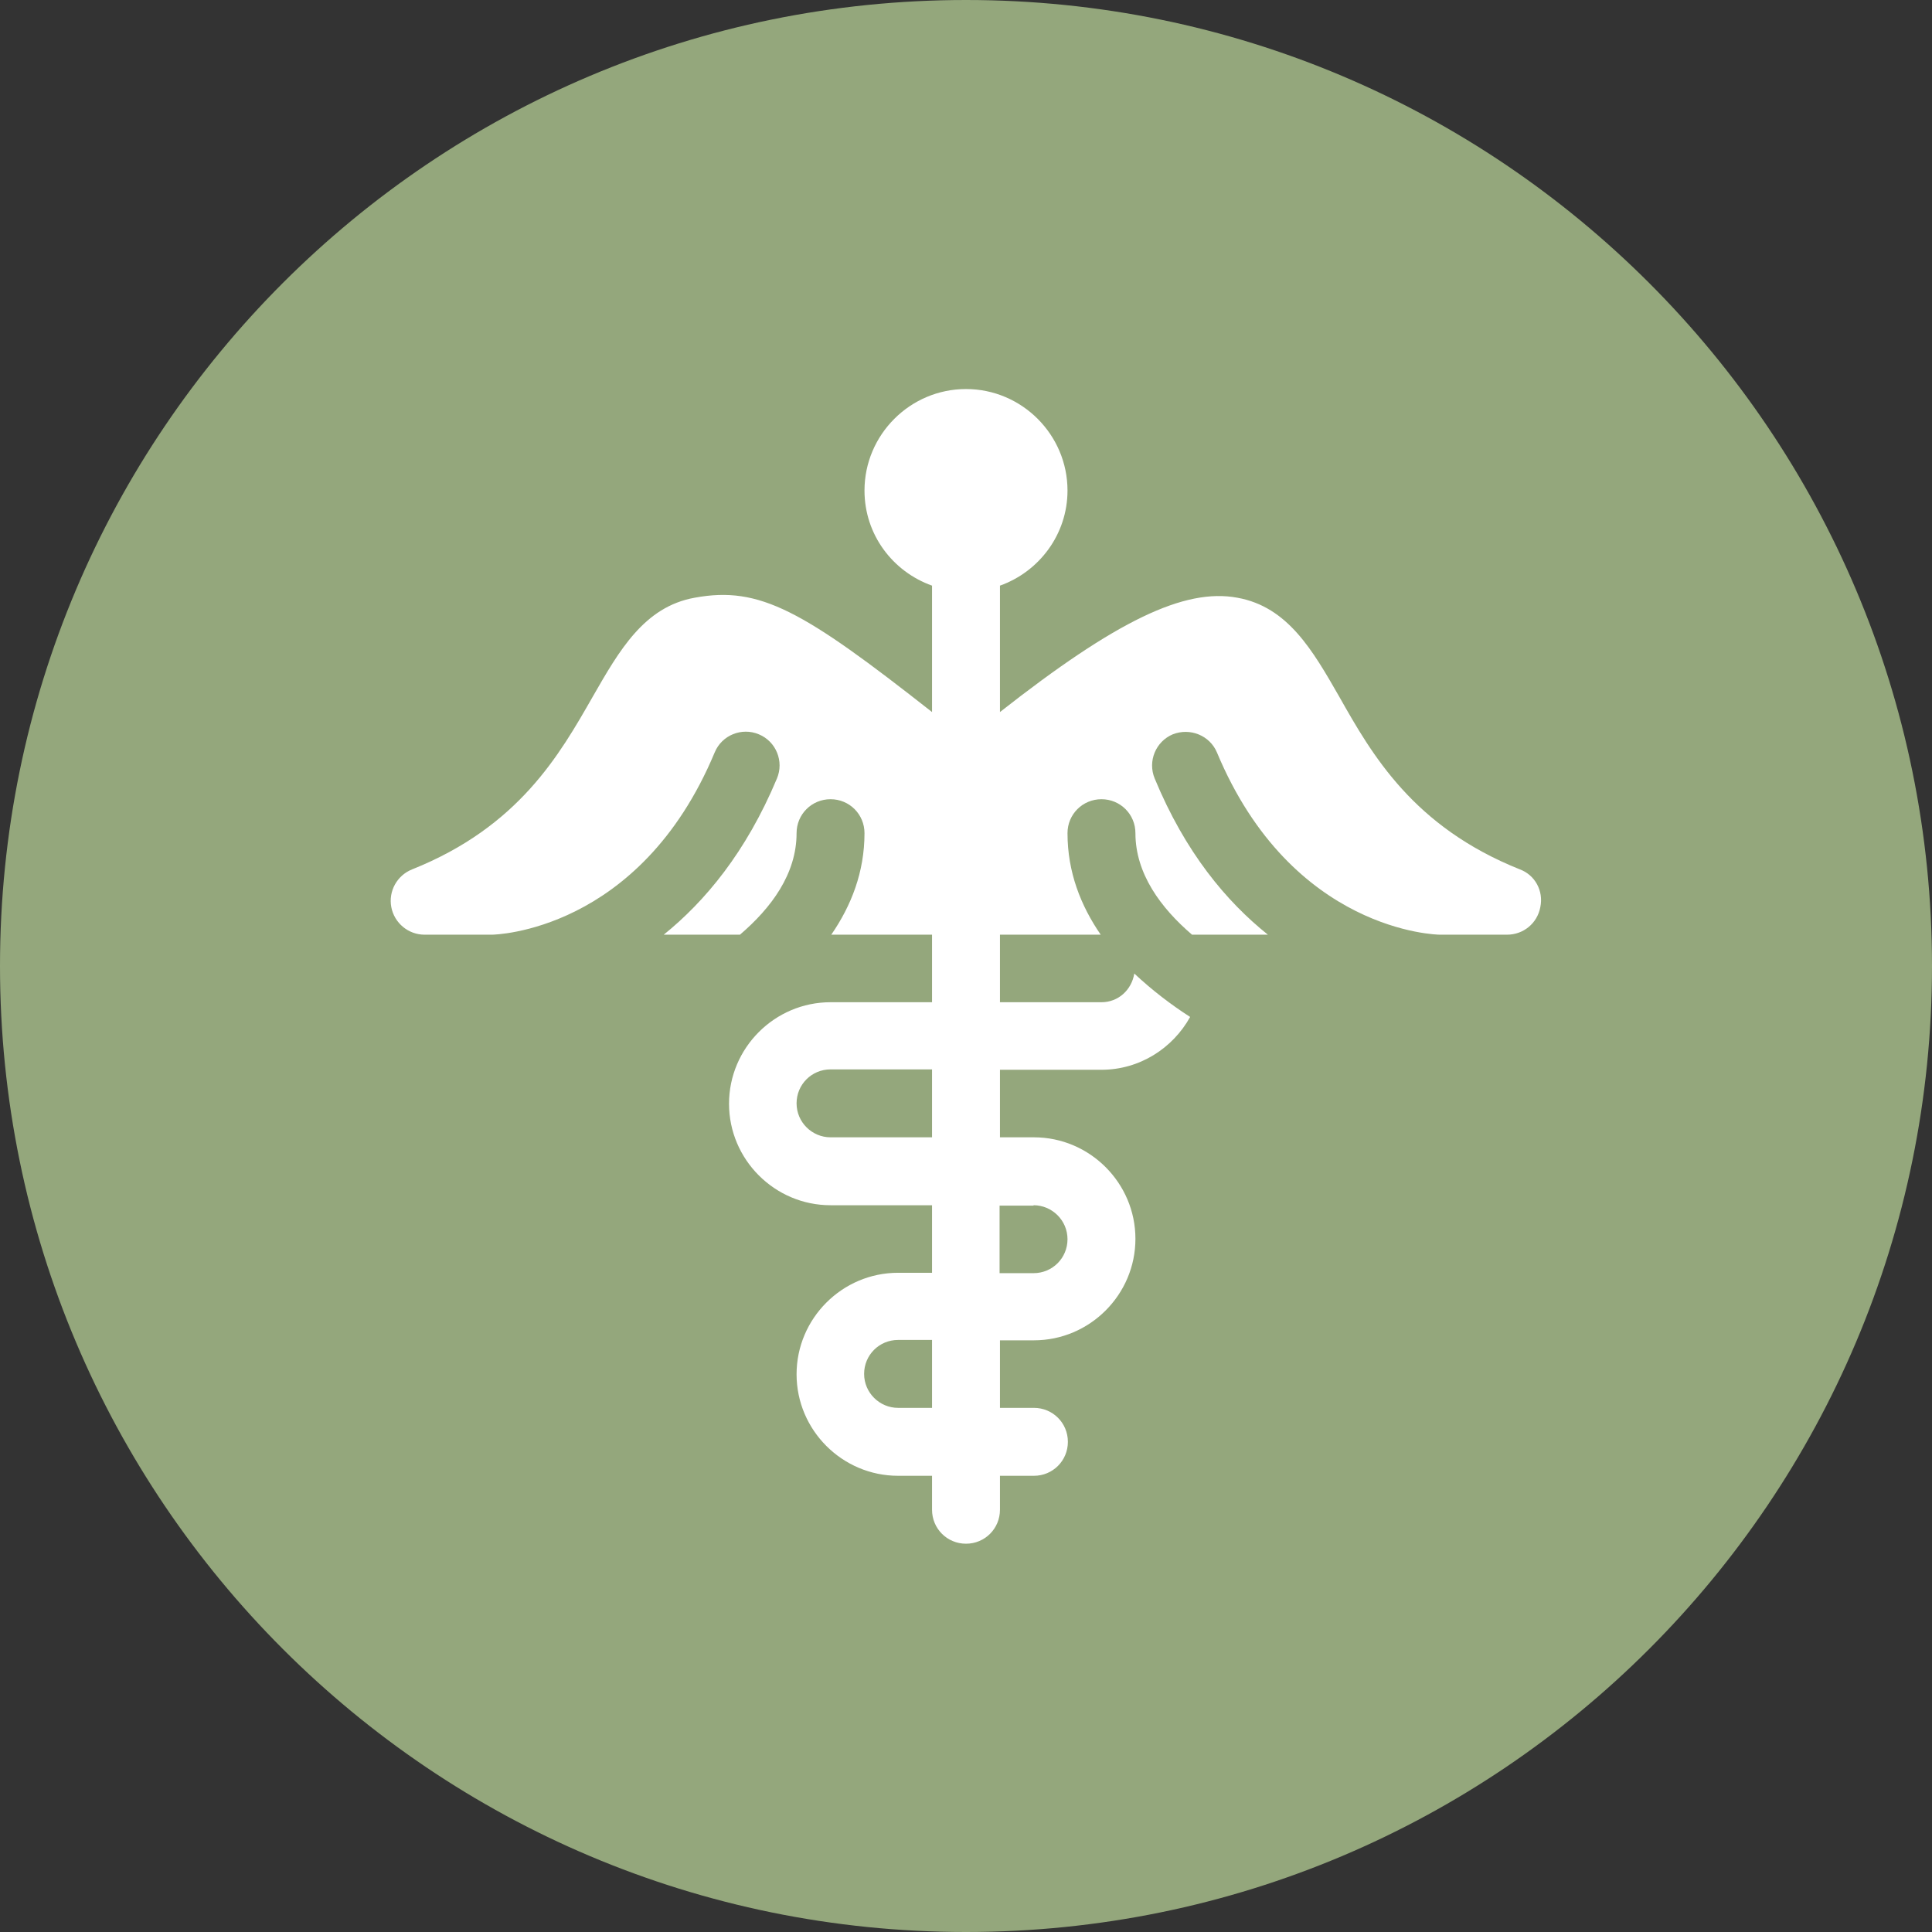
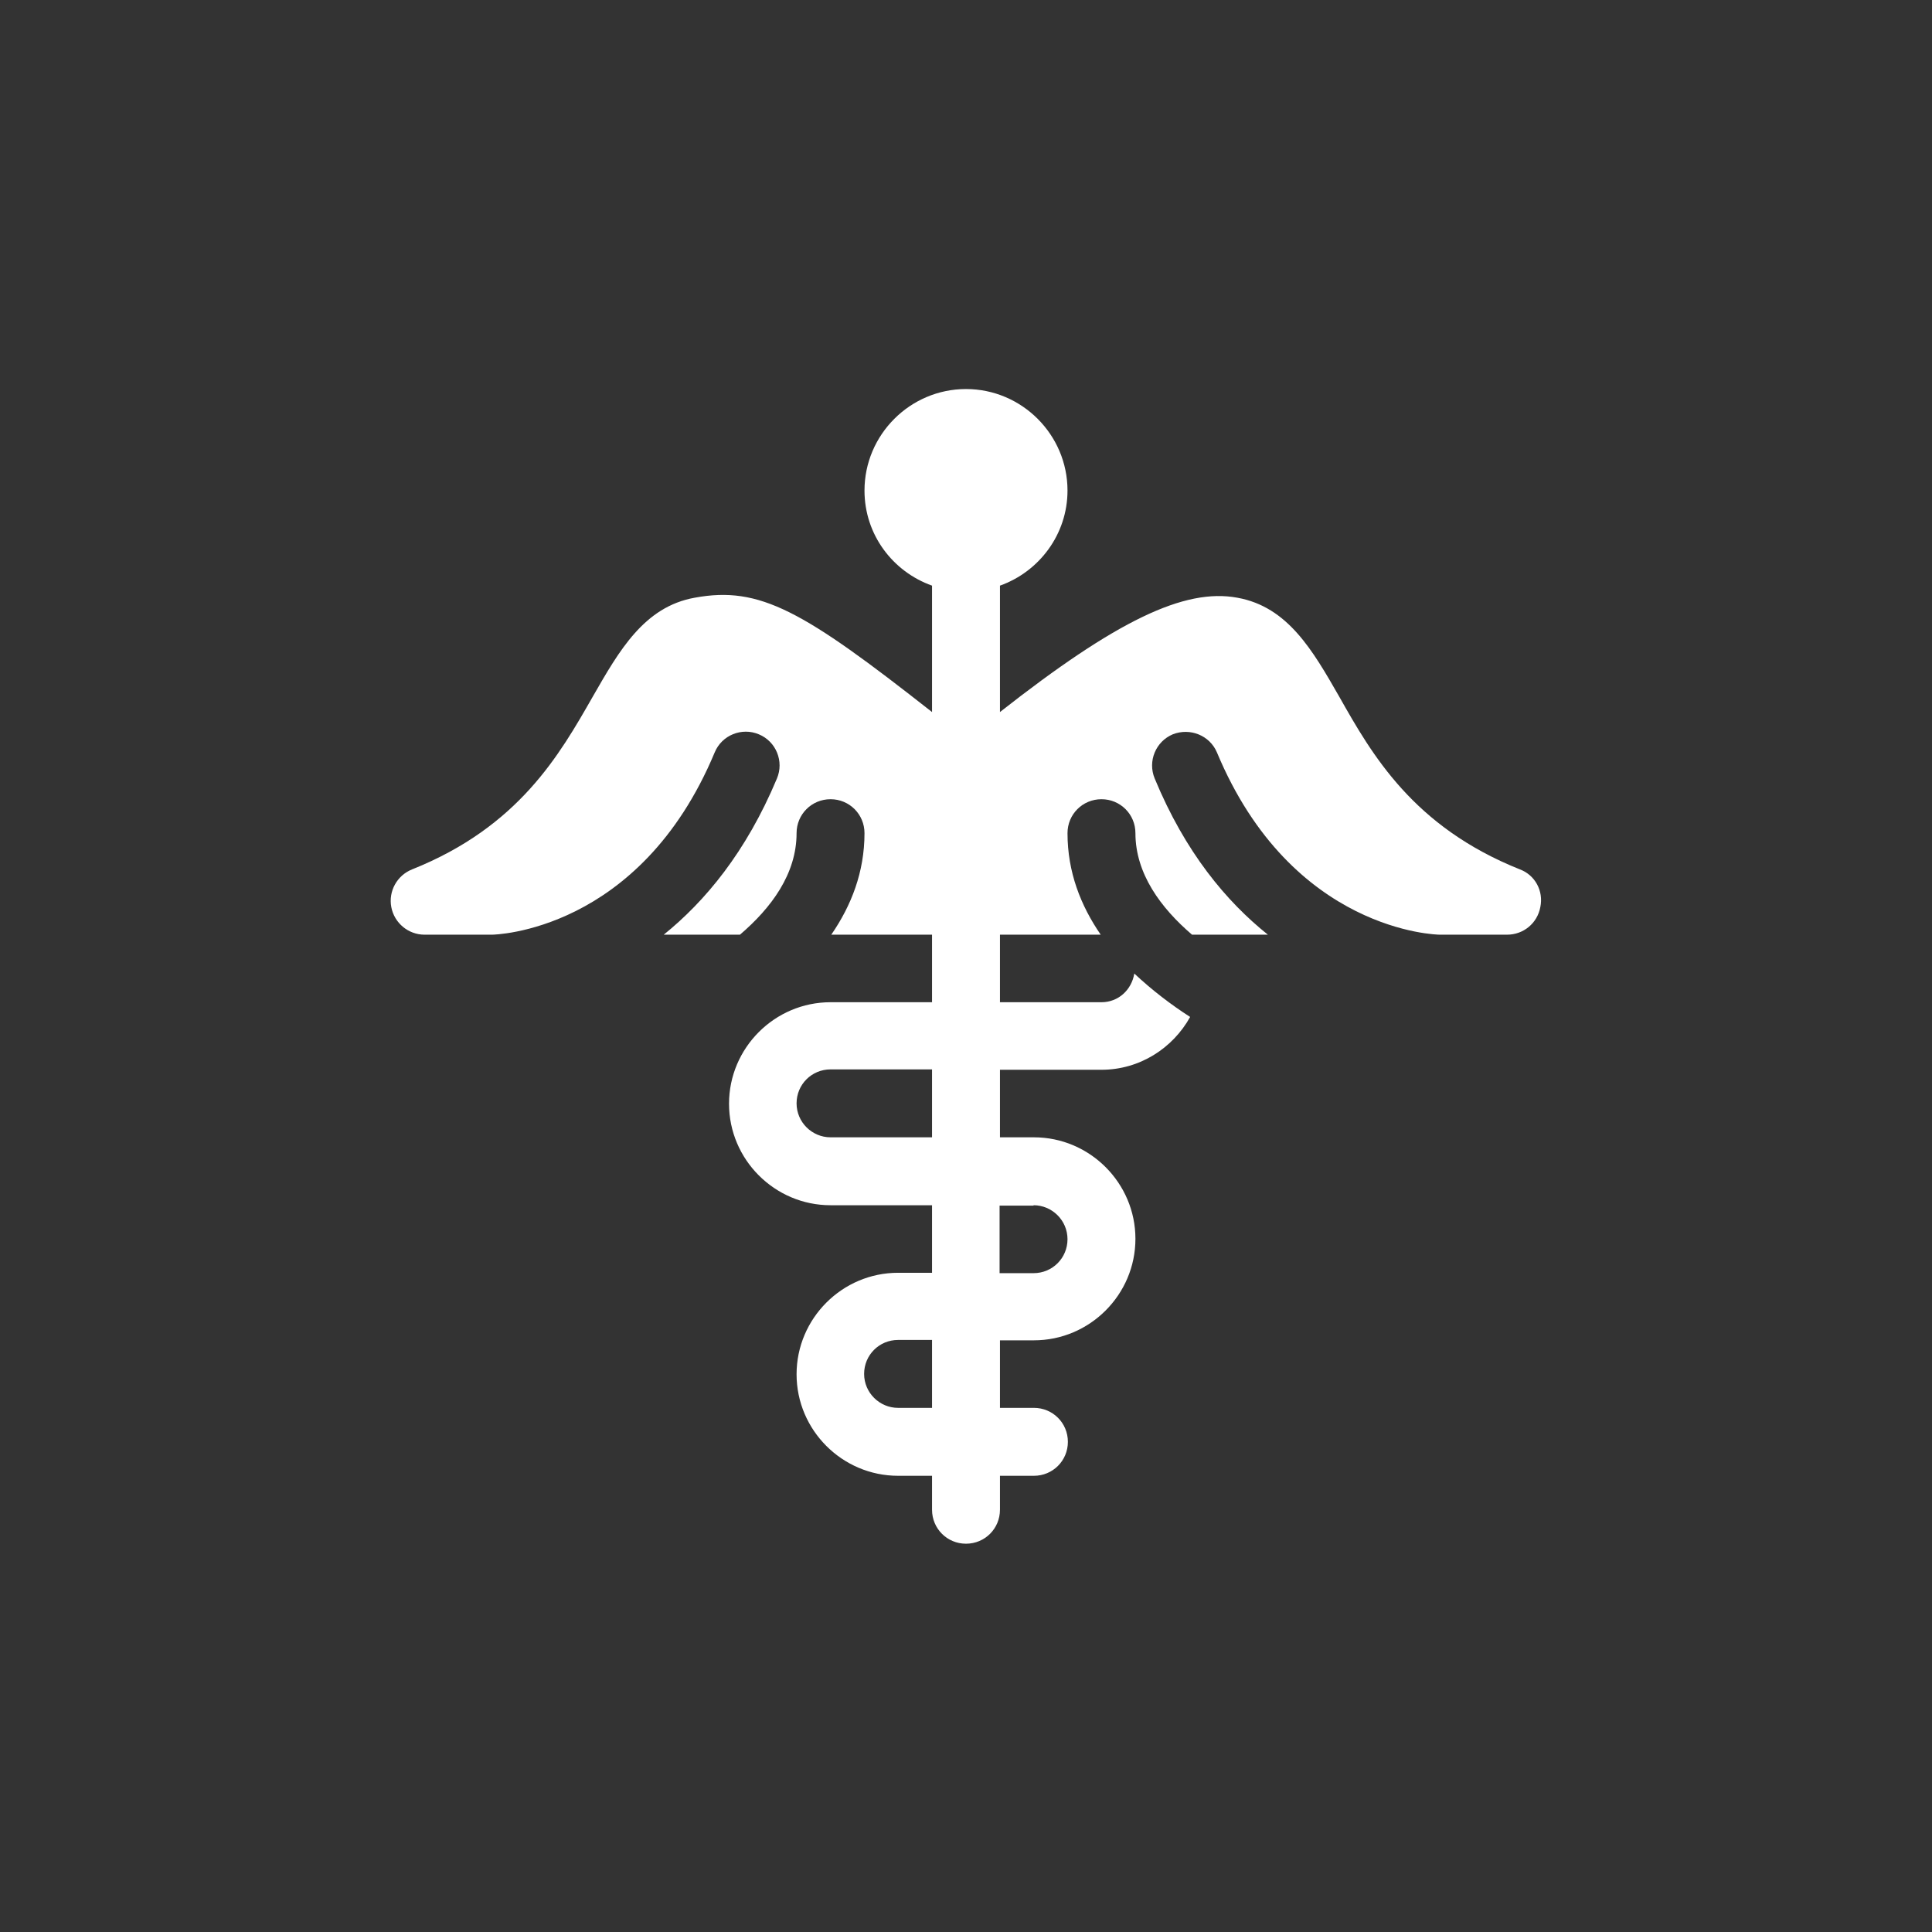
<svg xmlns="http://www.w3.org/2000/svg" id="Capa_1" x="0px" y="0px" width="512px" height="512px" viewBox="0 0 512 512" style="enable-background:new 0 0 512 512;" xml:space="preserve">
  <rect x="0" y="0" width="512" height="512" fill="#333333" stroke="none" />
  <style type="text/css">
	.st0{fill:#94A77C;}
	.st1{fill:#FFFFFF;}
</style>
-   <path class="st0" d="M256,512L256,512C114.6,512,0,397.4,0,256v0C0,114.6,114.6,0,256,0h0c141.4,0,256,114.6,256,256v0  C512,397.4,397.4,512,256,512z" />
  <g>
    <g>
      <path class="st1" d="M402.8,230.4c-28.3-11.3-39.2-30.4-47.9-45.8c-7-12.2-13.6-23.8-27-26.2c-14-2.6-32.1,6.1-62.9,30.3v-33.5    c10.4-3.7,17.9-13.6,17.9-25.2c0-14.8-12.1-26.9-26.9-26.9c-14.8,0-26.9,12.1-26.9,26.9c0,11.7,7.5,21.5,17.9,25.2v33.5    c-34.1-26.8-45.6-33.5-62.9-30.3c-13.4,2.4-20,14-27,26.2c-8.8,15.4-19.6,34.5-47.9,45.8c-4,1.6-6.3,5.8-5.5,10    c0.8,4.2,4.5,7.3,8.8,7.3h17.9c0.4,0,39.1-0.6,59-48.3c1.9-4.6,7.2-6.7,11.7-4.8c4.6,1.9,6.7,7.2,4.8,11.7    c-8.2,19.6-19.1,32.6-30,41.4h20.2c8.3-7.1,15-16.1,15-26.9c0-5,4-9,9-9s9,4,9,9c0,10.3-3.5,19.2-8.8,26.9H247v17.9h-26.9    c-14.8,0-26.9,12.1-26.9,26.9s12.1,26.9,26.9,26.9H247v17.9h-9c-14.8,0-26.9,12.1-26.9,26.9s12.1,26.9,26.9,26.9h9v9c0,5,4,9,9,9    c5,0,9-4,9-9v-9h9c5,0,9-4,9-9s-4-9-9-9h-9v-17.9h9c14.8,0,26.9-12.1,26.9-26.9s-12.1-26.9-26.9-26.9h-9v-17.9h26.9    c10.1,0,18.9-5.7,23.5-14c-5-3.2-10.1-7.1-14.8-11.5c-0.7,4.3-4.2,7.6-8.7,7.6H265v-17.9h26.7c-5.3-7.7-8.8-16.6-8.8-26.9    c0-5,4-9,9-9c5,0,9,4,9,9c0,10.7,6.7,19.8,15,26.9H336c-11-8.8-21.9-21.8-30-41.4c-1.9-4.6,0.3-9.8,4.8-11.7    c4.6-1.8,9.8,0.3,11.7,4.8c19.9,47.7,58.6,48.3,59,48.3h17.9c4.3,0,8-3,8.8-7.3C409.1,236.1,406.8,231.9,402.8,230.4z M247,373.1    h-9c-4.9,0-9-4-9-9s4-9,9-9h9V373.1z M247,301.4h-26.9c-4.9,0-9-4-9-9s4-9,9-9H247V301.4z M273.9,319.4c4.9,0,9,4,9,9s-4,9-9,9h-9    v-17.9H273.9z" />
    </g>
  </g>
</svg>